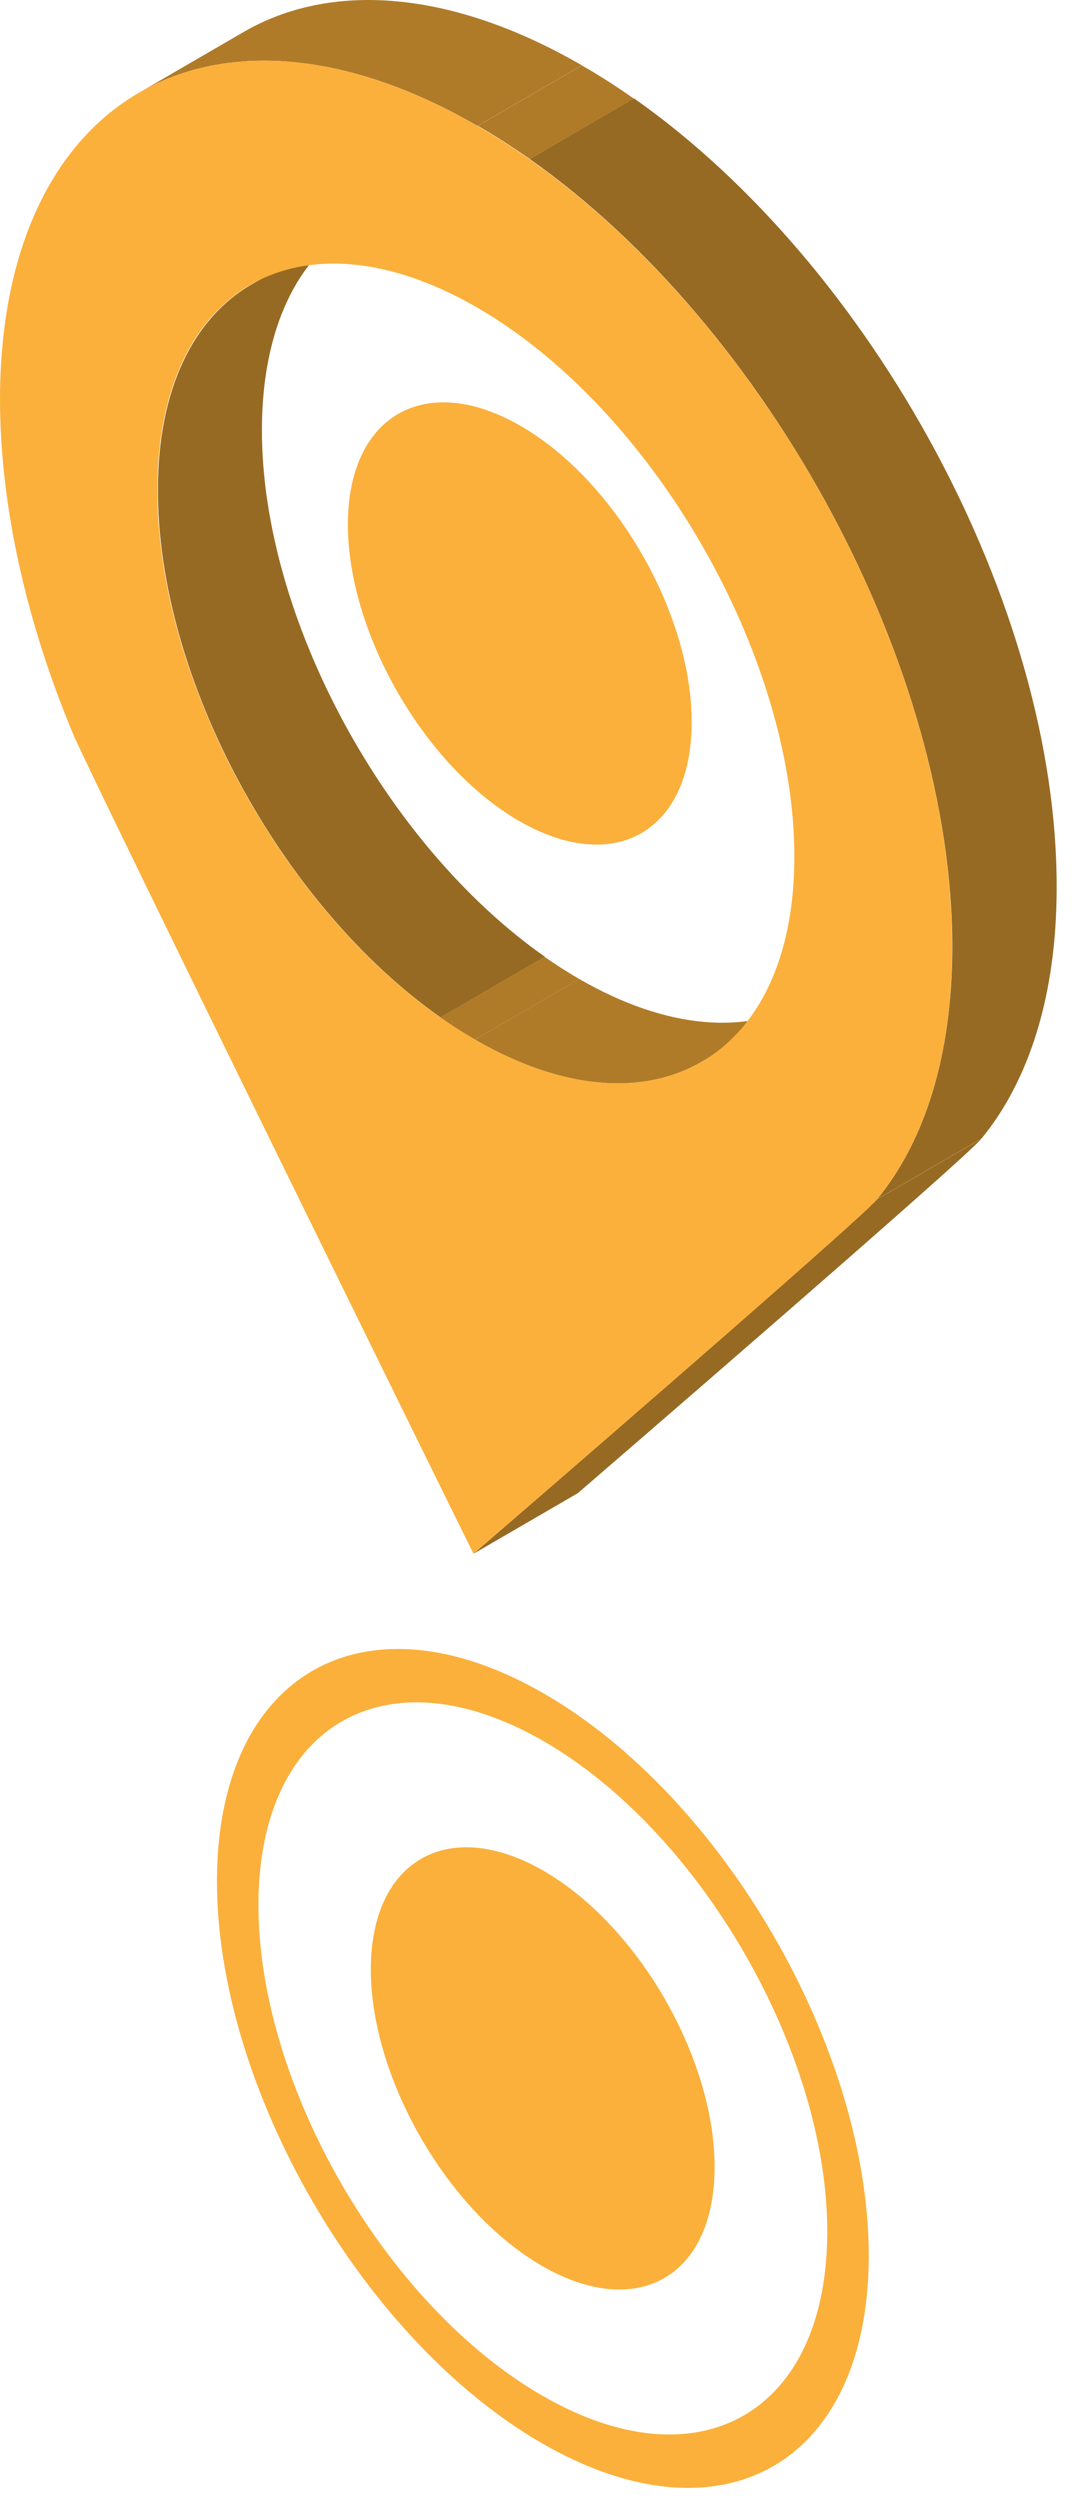
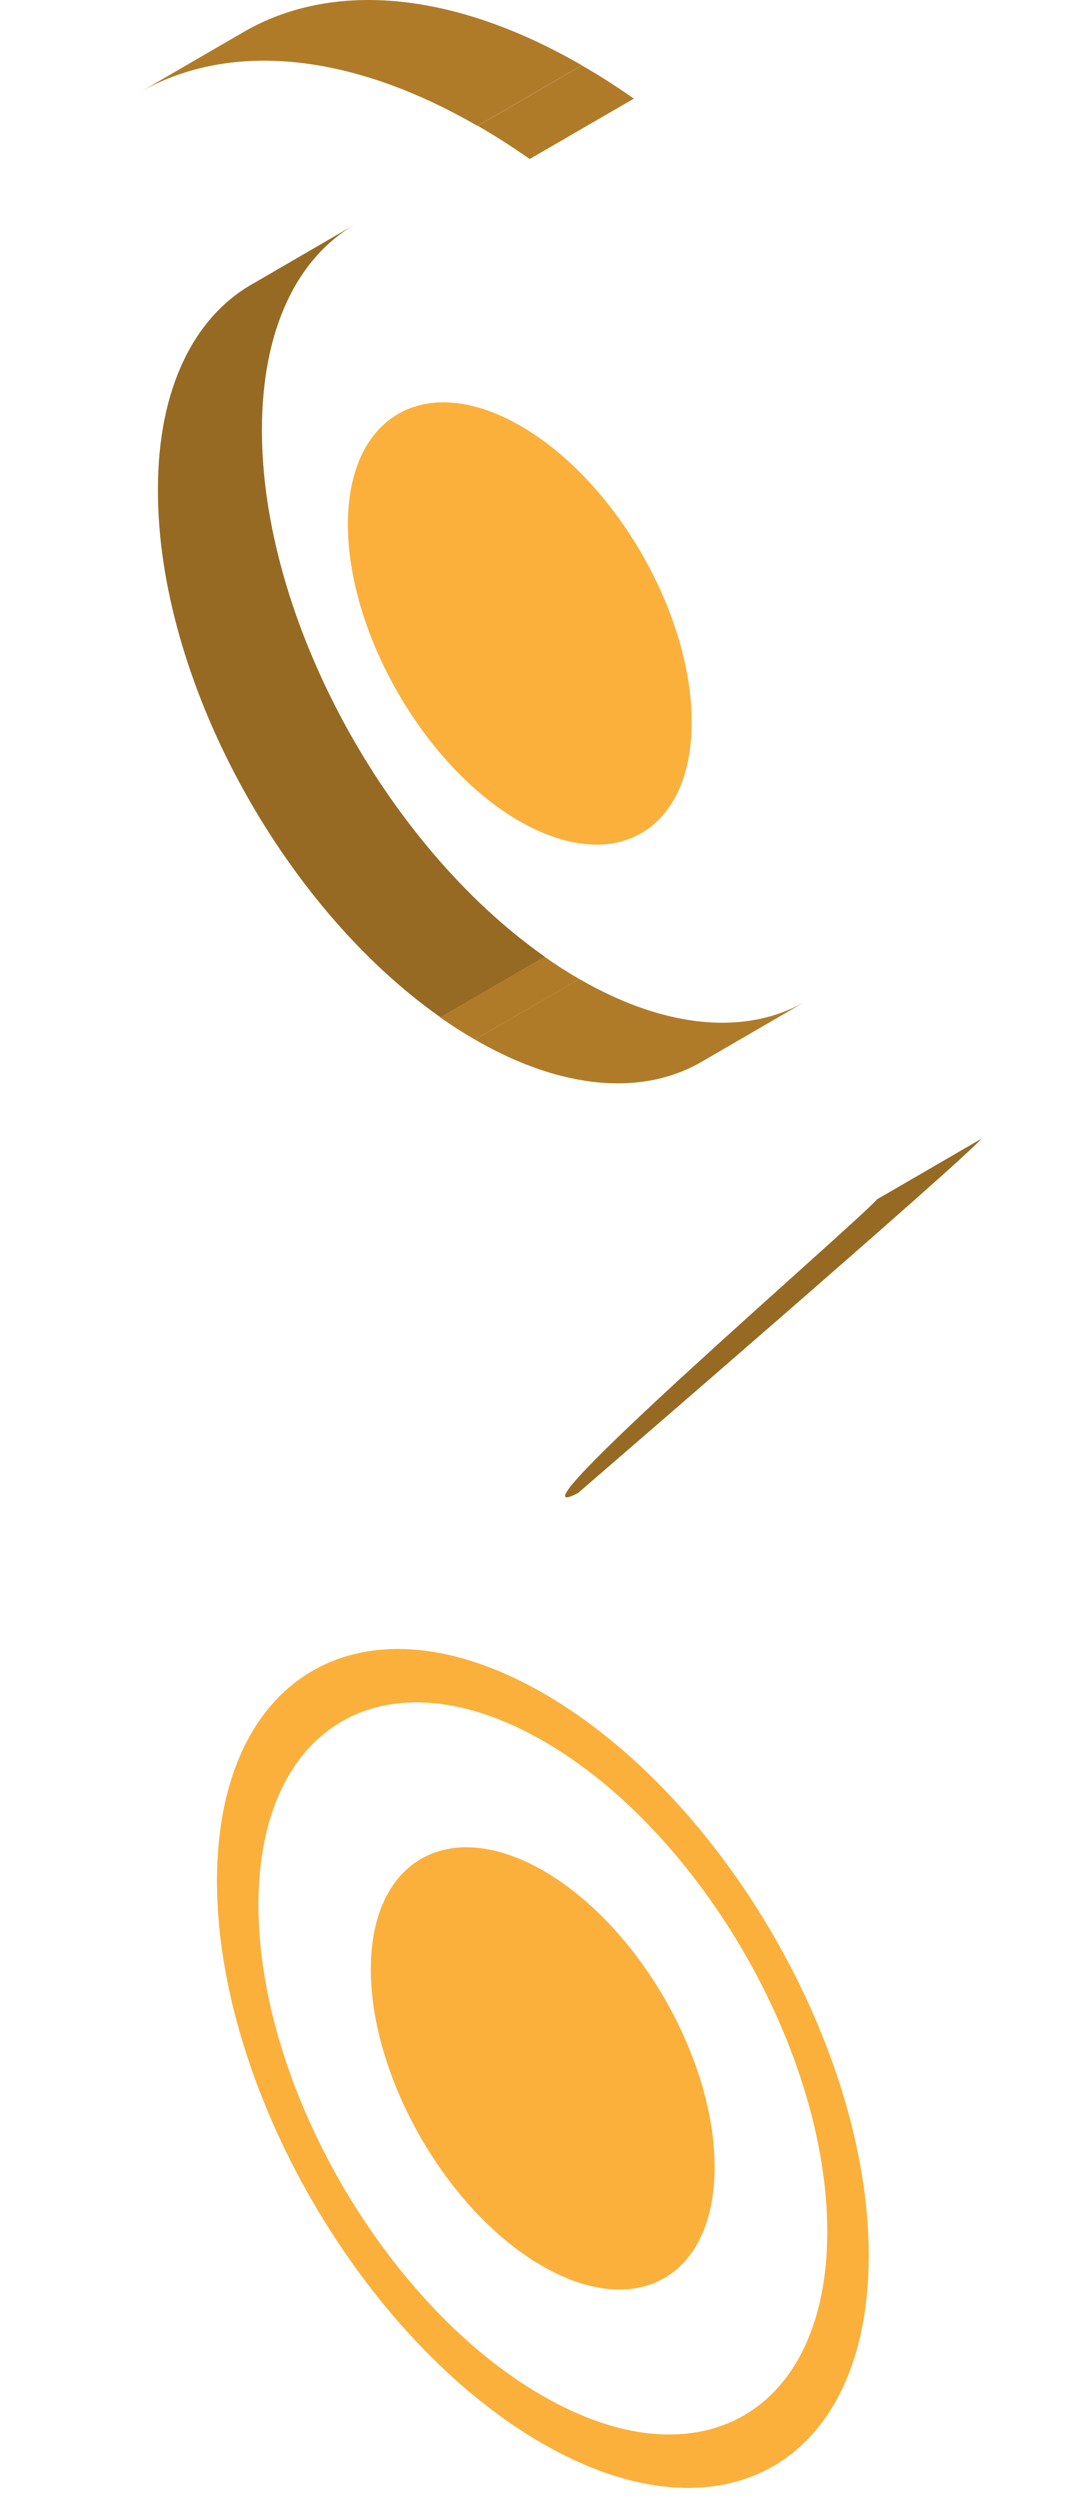
<svg xmlns="http://www.w3.org/2000/svg" width="47" height="109" viewBox="0 0 47 109" fill="none">
  <path d="M10.931 12.432L15.482 9.79C12.989 11.236 11.443 14.318 11.43 18.707C11.407 26.923 16.809 36.827 23.778 41.715L19.224 44.357C12.269 39.472 6.866 29.568 6.892 21.339C6.892 16.96 8.451 13.879 10.944 12.422L10.931 12.432Z" fill="#976A23" />
  <path d="M19.21 44.36L23.764 41.718C24.264 42.068 24.769 42.391 25.28 42.686L20.726 45.328C20.215 45.035 19.71 44.712 19.21 44.36V44.36Z" fill="#B07B29" />
  <path d="M20.726 45.328L25.28 42.685C29.144 44.915 32.641 45.123 35.168 43.657L30.614 46.298C28.087 47.765 24.59 47.56 20.726 45.328V45.328Z" fill="#B07B29" />
-   <path d="M38.272 52.293L42.826 49.651C42.073 50.572 26.059 64.376 25.217 65.103L20.663 67.745C21.506 67.018 37.506 53.214 38.272 52.293V52.293Z" fill="#976A23" />
+   <path d="M38.272 52.293L42.826 49.651C42.073 50.572 26.059 64.376 25.217 65.103C21.506 67.018 37.506 53.214 38.272 52.293V52.293Z" fill="#976A23" />
  <path d="M6.06 4.047L10.614 1.405C14.389 -0.794 19.62 -0.484 25.393 2.848L20.838 5.49C15.066 2.158 9.838 1.858 6.06 4.044V4.047Z" fill="#B07B29" />
  <path d="M20.838 5.494L25.392 2.852C26.159 3.292 26.915 3.775 27.661 4.301L23.117 6.933C22.371 6.412 21.614 5.926 20.848 5.484L20.838 5.494Z" fill="#B07B29" />
-   <path d="M23.117 6.933L27.671 4.291C38.074 11.596 46.145 26.417 46.112 38.706C46.112 43.418 44.897 47.124 42.836 49.64L38.282 52.282C40.343 49.769 41.545 46.06 41.558 41.348C41.581 29.059 33.51 14.248 23.117 6.933Z" fill="#976A23" />
-   <path d="M20.838 5.494C32.314 12.118 41.584 28.175 41.548 41.358C41.548 46.071 40.333 49.779 38.272 52.293C37.519 53.214 21.506 67.018 20.663 67.745C19.815 66.047 3.963 33.832 3.203 32.032C1.162 27.161 0 22.085 0 17.369C0.036 4.186 9.369 -1.131 20.838 5.494ZM20.726 45.328C28.401 49.76 34.643 46.203 34.666 37.402C34.689 28.601 28.494 17.832 20.805 13.4C13.117 8.968 6.889 12.525 6.866 21.326C6.843 30.127 13.041 40.883 20.713 45.311L20.726 45.328Z" fill="#FBB03B" />
  <path d="M23.738 73.841C31.581 78.368 37.938 89.362 37.912 98.398C37.886 107.433 31.485 111.053 23.645 106.525C15.806 101.997 9.445 90.984 9.468 81.975C9.491 72.965 15.891 69.313 23.738 73.841ZM23.652 104.444C30.491 108.407 36.079 105.211 36.102 97.351C36.125 89.491 30.574 79.871 23.731 75.921C16.889 71.971 11.301 75.152 11.278 83.018C11.255 90.885 16.806 100.491 23.652 104.444V104.444Z" fill="#FBB03B" />
  <path d="M23.718 81.569C27.856 83.956 31.198 89.749 31.185 94.511C31.172 99.273 27.806 101.182 23.669 98.804C19.531 96.426 16.182 90.614 16.182 85.862C16.182 81.11 19.573 79.178 23.718 81.569Z" fill="#FBB03B" />
  <path d="M22.718 18.569C26.856 20.956 30.198 26.749 30.185 31.511C30.172 36.273 26.806 38.182 22.669 35.804C18.531 33.426 15.182 27.614 15.182 22.862C15.182 18.11 18.573 16.178 22.718 18.569Z" fill="#FBB03B" />
</svg>